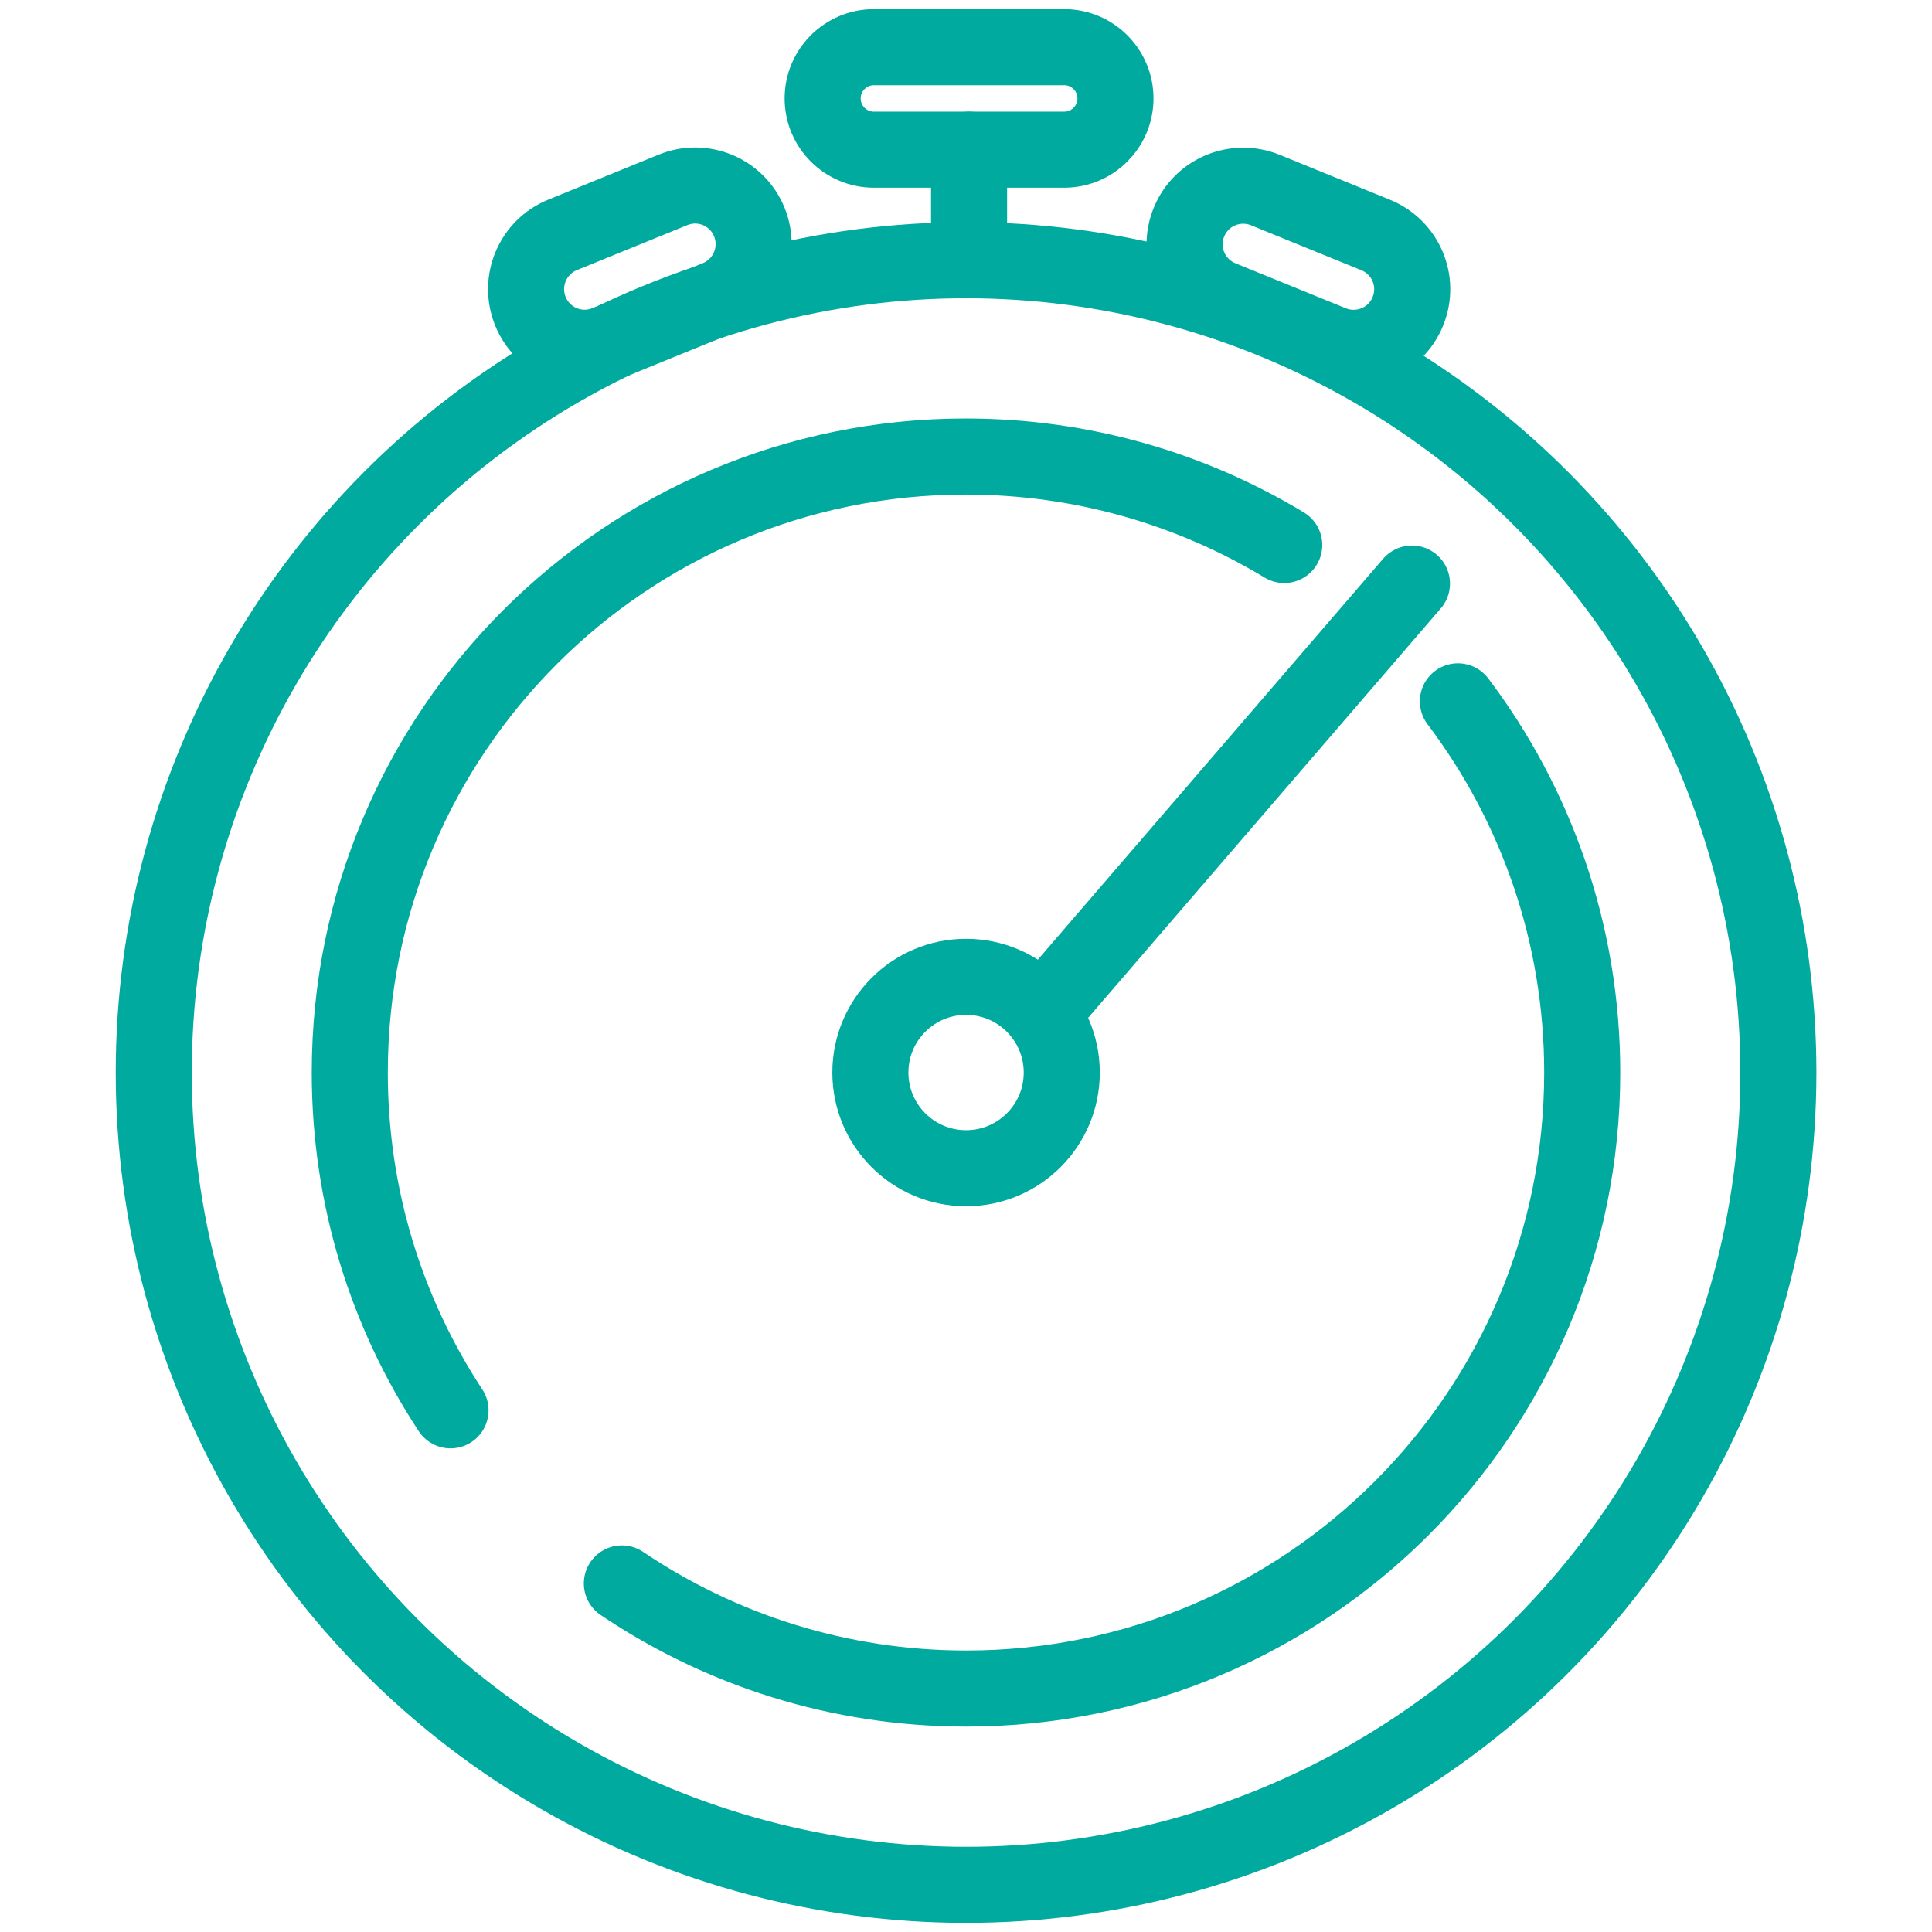
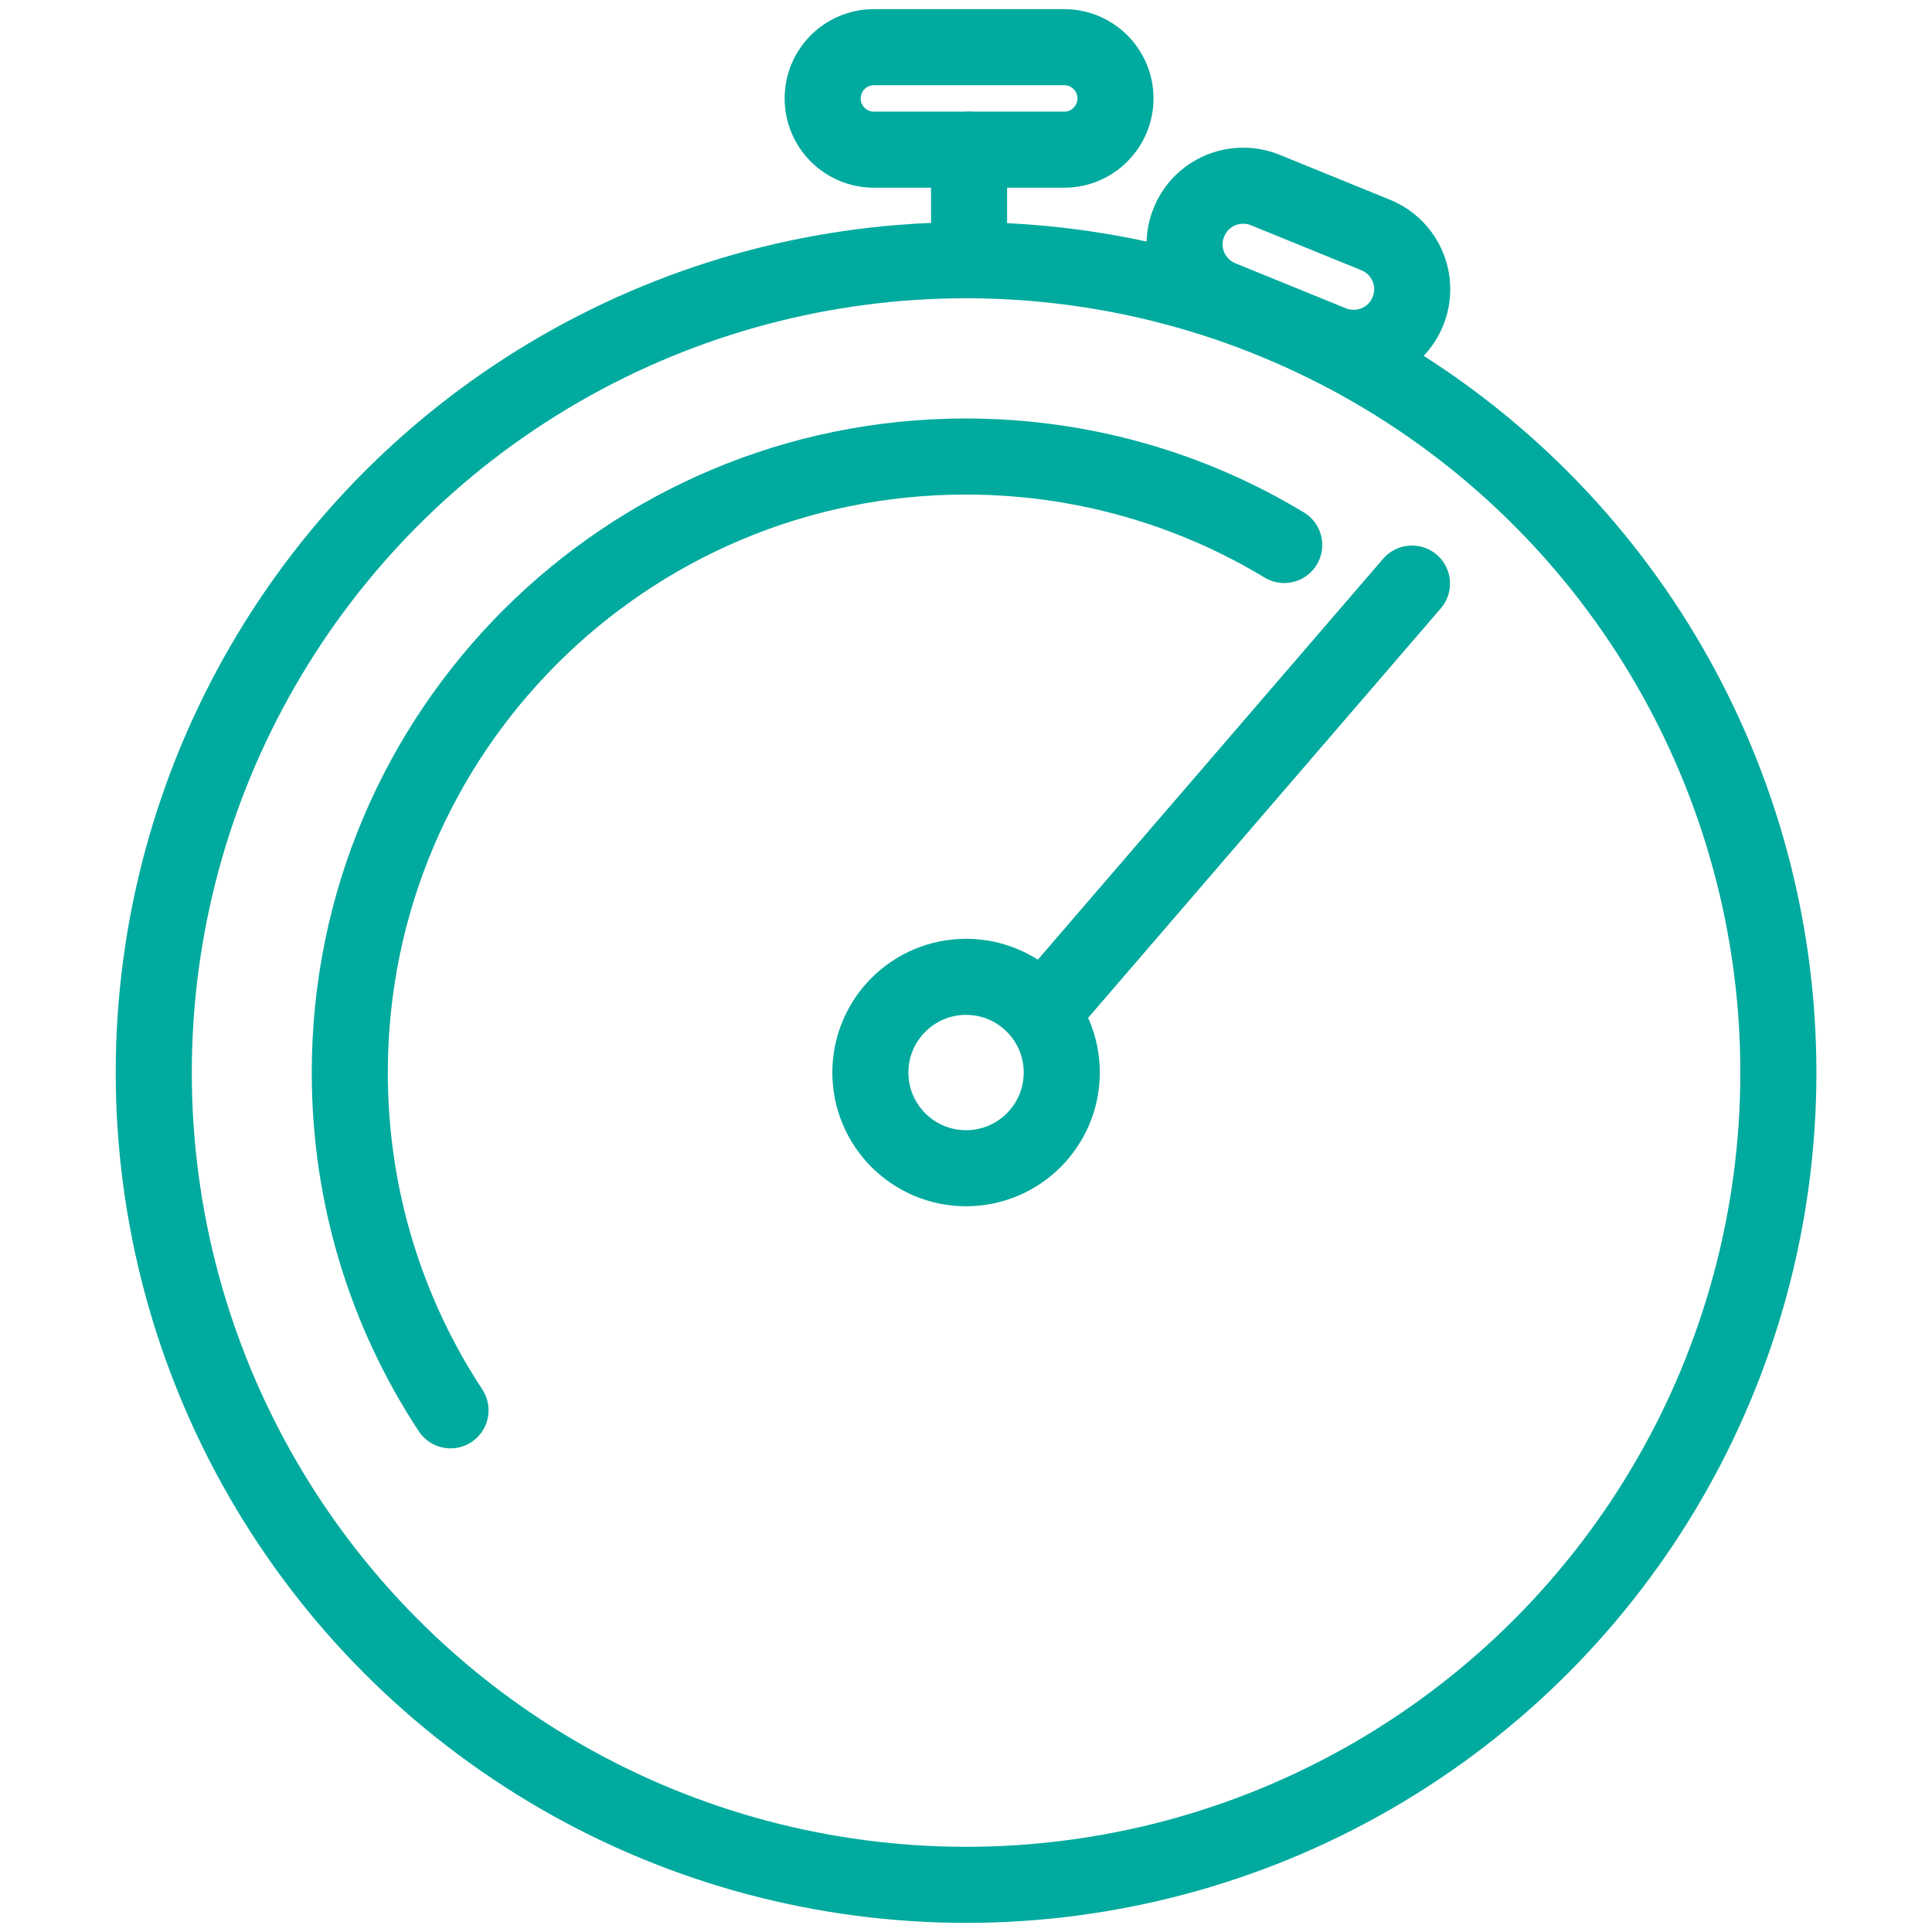
<svg xmlns="http://www.w3.org/2000/svg" viewBox="0 0 141.73 141.73">
  <defs>
    <style>      .cls-1 {        stroke-width: 5.58px;      }      .cls-1, .cls-2, .cls-3 {        fill: none;        stroke: #00aa9e;        stroke-linecap: round;        stroke-linejoin: round;      }      .cls-2 {        stroke-width: 5.58px;      }      .cls-3 {        stroke-width: 5.58px;      }    </style>
  </defs>
  <g>
    <g id="Calque_1">
      <circle class="cls-3" cx="70.87" cy="78.68" r="59.59" />
      <g>
        <circle class="cls-3" cx="70.87" cy="78.68" r="7.02" />
        <g>
-           <path class="cls-3" d="M106.95,51.45c5.72,7.57,9.12,17.01,9.12,27.23,0,24.96-20.23,45.19-45.19,45.19-9.35,0-18.05-2.85-25.26-7.71" />
          <path class="cls-3" d="M33.05,103.46c-4.68-7.12-7.39-15.62-7.39-24.78,0-24.96,20.23-45.19,45.19-45.19,8.54,0,16.54,2.37,23.36,6.49" />
          <line class="cls-3" x1="76.89" y1="73.8" x2="103.58" y2="42.81" />
        </g>
      </g>
      <line class="cls-3" x1="71.09" y1="17.43" x2="71.09" y2="10.98" />
      <path class="cls-3" d="M64.11,3.46h13.96c2.07,0,3.76,1.68,3.76,3.76h0c0,2.07-1.68,3.76-3.76,3.76h-13.96c-2.07,0-3.76-1.68-3.76-3.76h0c0-2.07,1.68-3.76,3.76-3.76Z" />
-       <path class="cls-1" d="M41.27,17.23l8.1-3.3c2.2-.9,4.71.16,5.6,2.36h0c.89,2.2-.16,4.7-2.36,5.6l-8.1,3.3c-2.2.9-4.71-.16-5.6-2.36h0c-.89-2.2.16-4.7,2.36-5.6Z" />
      <path class="cls-2" d="M97.68,25.2l-8.1-3.3c-2.2-.9-3.26-3.4-2.36-5.6h0c.89-2.2,3.4-3.25,5.6-2.36l8.1,3.3c2.2.9,3.26,3.4,2.36,5.6h0c-.89,2.2-3.4,3.25-5.6,2.36Z" />
    </g>
  </g>
</svg>